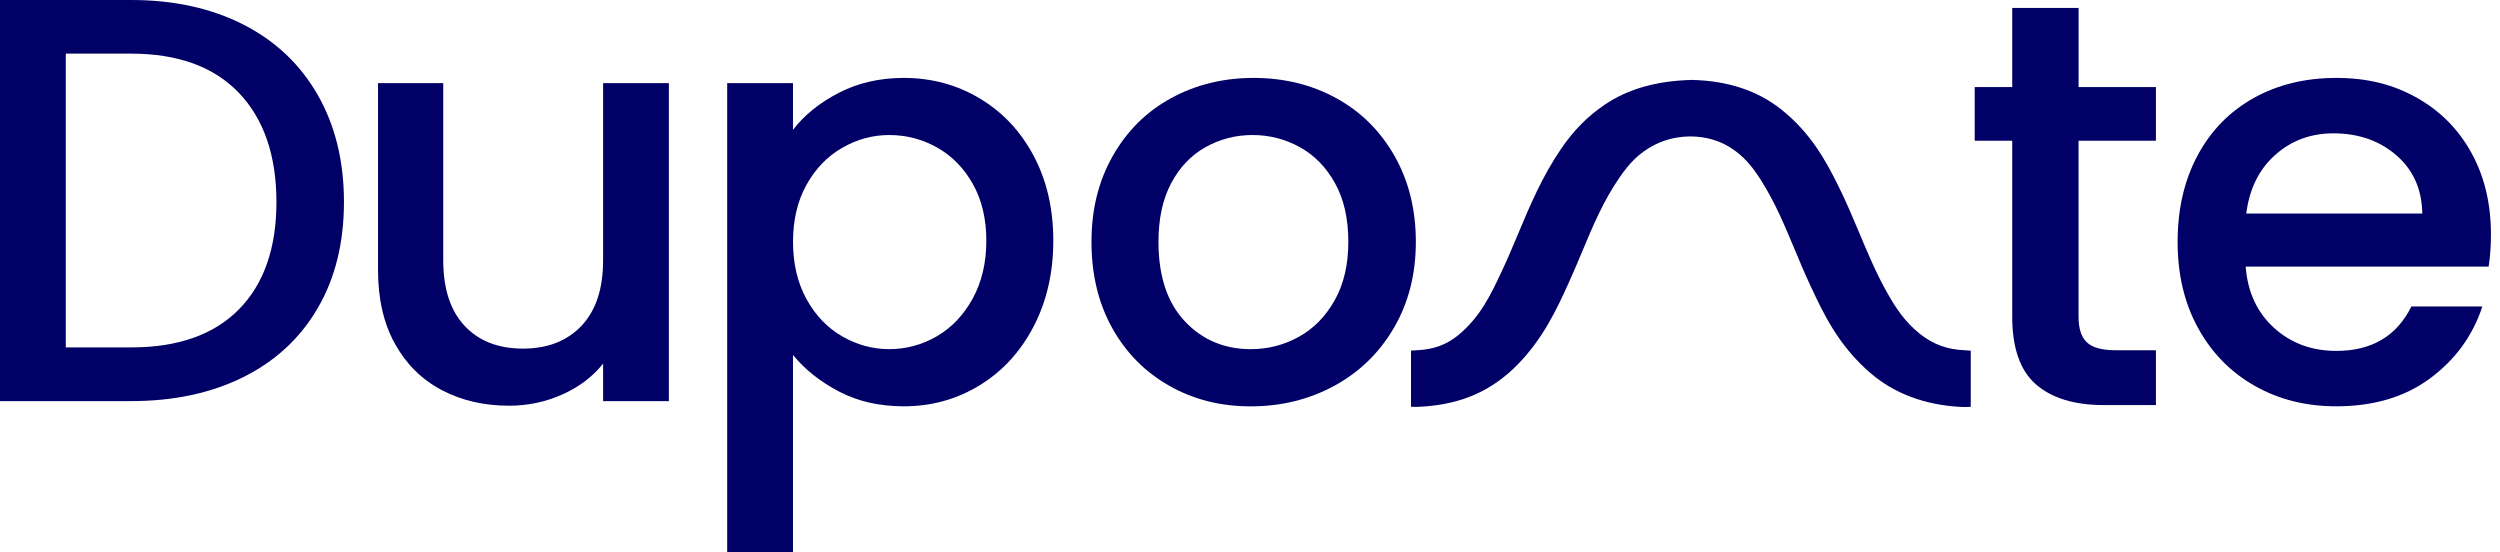
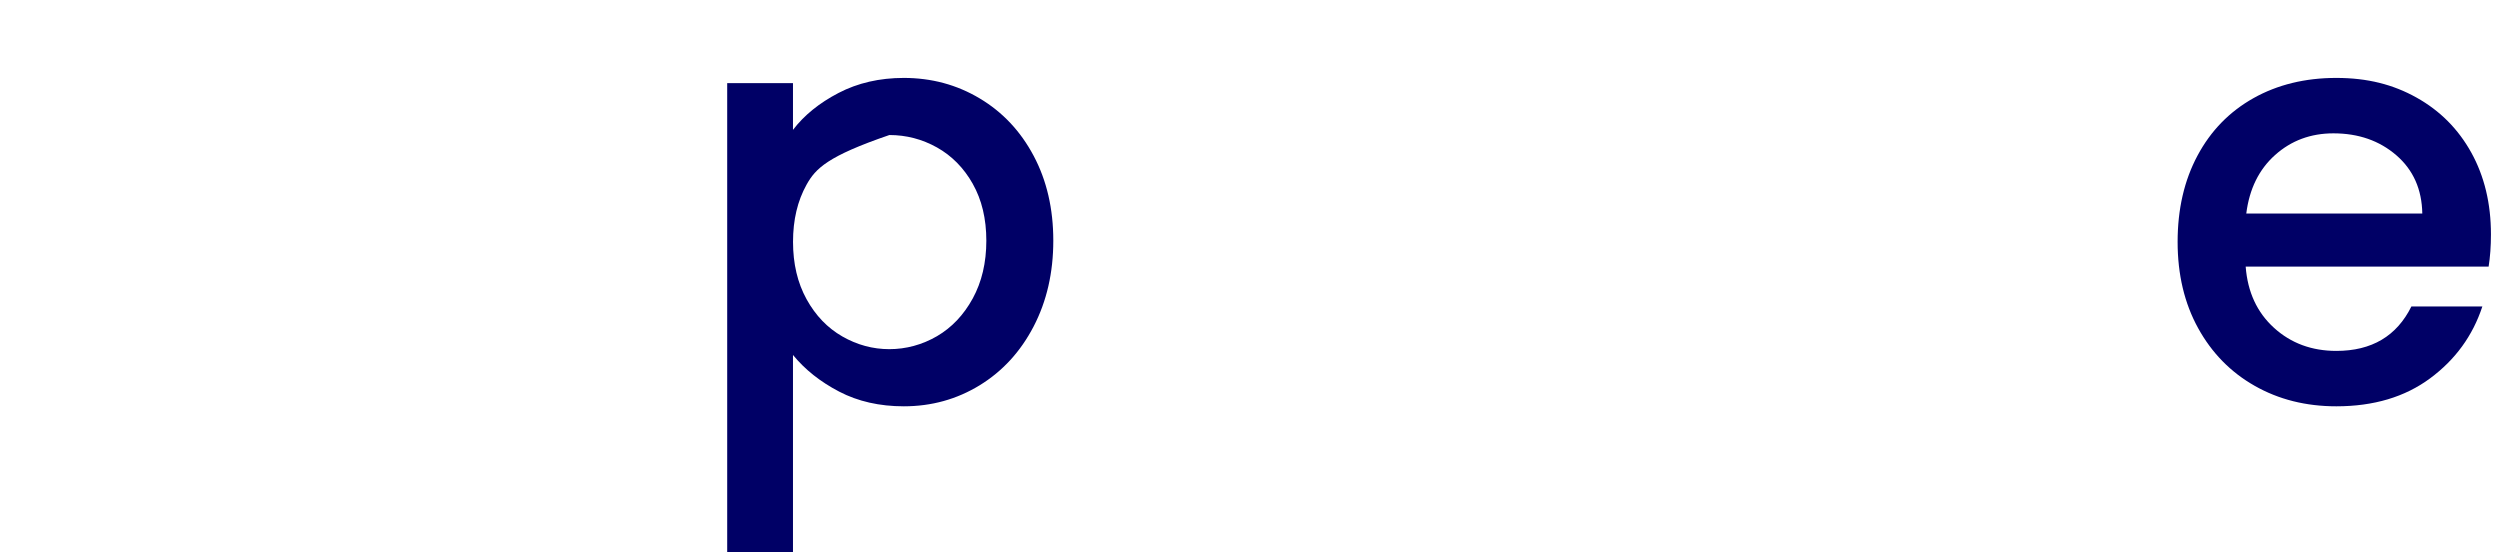
<svg xmlns="http://www.w3.org/2000/svg" width="172" height="38" viewBox="0 0 172 38" fill="none">
-   <path d="M135.216 24.099C133.966 24.055 132.987 23.695 132.044 22.933C131.049 22.13 130.43 21.176 129.91 20.267C129.123 18.895 128.535 17.496 127.914 16.013C127.478 14.974 127.027 13.9 126.501 12.84C125.609 11.032 124.568 9.133 122.54 7.523C120.921 6.235 118.866 5.557 116.431 5.5H116.395H116.36C113.947 5.568 111.997 6.124 110.405 7.203C109.223 8.003 108.269 8.968 107.406 10.234C106.091 12.162 105.256 14.153 104.451 16.078C104.107 16.897 103.751 17.743 103.372 18.556L103.309 18.689C102.555 20.292 101.845 21.807 100.321 23.063C99.535 23.711 98.645 24.039 97.525 24.093C97.393 24.099 97.241 24.107 97.078 24.123V27.984C97.414 28.006 97.718 27.984 97.921 27.971C100.6 27.789 102.661 26.87 104.413 25.08C106.186 23.266 107.1 21.27 107.905 19.508C108.236 18.784 108.54 18.055 108.835 17.35C109.595 15.533 110.311 13.819 111.441 12.187C112.081 11.265 112.729 10.535 113.827 9.971C115.414 9.155 117.464 9.199 118.931 10.08C119.939 10.684 120.544 11.438 121.146 12.382C122.114 13.906 122.776 15.487 123.473 17.16C123.803 17.951 124.145 18.768 124.522 19.578C125.433 21.536 126.463 23.754 128.687 25.666C130.327 27.076 132.415 27.86 134.888 27.995C135.002 28.001 135.111 28.003 135.216 28.003C135.347 28.003 135.471 27.998 135.588 27.99V24.126C135.463 24.115 135.338 24.107 135.222 24.101L135.216 24.099Z" fill="#000066" />
-   <path d="M16.736 1.687C18.946 2.812 20.654 4.425 21.858 6.529C23.062 8.634 23.664 11.09 23.664 13.894C23.664 16.698 23.062 19.136 21.858 21.202C20.654 23.265 18.946 24.849 16.736 25.947C14.526 27.045 11.95 27.596 9.013 27.596H0V0H9.013C11.953 0 14.526 0.561 16.736 1.687ZM16.438 21.283C18.157 19.537 19.019 17.075 19.019 13.897C19.019 10.719 18.159 8.192 16.438 6.391C14.716 4.591 12.243 3.69 9.013 3.69H4.526V23.902H9.013C12.243 23.902 14.718 23.029 16.438 21.283Z" fill="#000066" />
-   <path d="M46.019 5.719V27.596H41.494V25.014C40.778 25.915 39.845 26.622 38.695 27.137C37.545 27.653 36.32 27.913 35.021 27.913C33.299 27.913 31.759 27.555 30.395 26.839C29.031 26.123 27.96 25.066 27.179 23.664C26.398 22.262 26.008 20.567 26.008 18.582V5.719H30.495V17.91C30.495 19.87 30.986 21.373 31.965 22.417C32.944 23.463 34.281 23.984 35.975 23.984C37.67 23.984 39.013 23.461 40.005 22.417C40.997 21.37 41.494 19.87 41.494 17.91V5.719H46.019Z" fill="#000066" />
-   <path d="M57.694 6.394C59.017 5.706 60.514 5.361 62.182 5.361C64.088 5.361 65.829 5.83 67.404 6.771C68.98 7.712 70.216 9.027 71.116 10.722C72.017 12.417 72.467 14.361 72.467 16.557C72.467 18.754 72.017 20.72 71.116 22.455C70.216 24.188 68.98 25.538 67.404 26.506C65.829 27.471 64.088 27.954 62.182 27.954C60.514 27.954 59.031 27.618 57.735 26.943C56.439 26.267 55.379 25.427 54.557 24.421V38.001H50.031V5.719H54.557V8.935C55.324 7.929 56.371 7.083 57.694 6.394ZM66.927 12.647C66.306 11.549 65.484 10.717 64.465 10.145C63.445 9.575 62.353 9.29 61.189 9.29C60.026 9.29 58.971 9.583 57.955 10.164C56.935 10.746 56.113 11.592 55.492 12.704C54.871 13.816 54.56 15.126 54.56 16.636C54.56 18.146 54.871 19.462 55.492 20.587C56.113 21.712 56.935 22.566 57.955 23.149C58.974 23.732 60.053 24.022 61.189 24.022C62.325 24.022 63.445 23.724 64.465 23.13C65.484 22.534 66.303 21.669 66.927 20.53C67.548 19.391 67.86 18.068 67.86 16.56C67.86 15.053 67.548 13.748 66.927 12.65V12.647Z" fill="#000066" />
-   <path d="M80.454 26.544C78.787 25.606 77.477 24.28 76.523 22.574C75.571 20.866 75.094 18.889 75.094 16.639C75.094 14.388 75.585 12.444 76.563 10.722C77.542 9 78.879 7.677 80.574 6.752C82.269 5.825 84.161 5.361 86.252 5.361C88.343 5.361 90.235 5.825 91.93 6.752C93.625 7.68 94.961 9.003 95.94 10.722C96.919 12.444 97.41 14.415 97.41 16.639C97.41 18.862 96.906 20.836 95.902 22.555C94.896 24.277 93.527 25.606 91.792 26.547C90.056 27.488 88.144 27.957 86.054 27.957C83.963 27.957 82.122 27.488 80.454 26.547V26.544ZM89.329 23.19C90.349 22.634 91.176 21.802 91.811 20.687C92.445 19.575 92.765 18.225 92.765 16.636C92.765 15.047 92.461 13.705 91.851 12.607C91.241 11.508 90.436 10.681 89.43 10.126C88.424 9.57 87.339 9.29 86.173 9.29C85.007 9.29 83.931 9.57 82.938 10.126C81.946 10.681 81.157 11.508 80.576 12.607C79.994 13.705 79.703 15.05 79.703 16.636C79.703 18.992 80.305 20.812 81.509 22.097C82.713 23.382 84.229 24.022 86.057 24.022C87.223 24.022 88.313 23.746 89.332 23.187L89.329 23.19Z" fill="#000066" />
-   <path d="M143.004 9.682V21.792C143.004 22.614 143.197 23.202 143.582 23.56C143.964 23.918 144.62 24.097 145.548 24.097H148.327V27.869H144.753C142.714 27.869 141.152 27.391 140.068 26.44C138.983 25.488 138.441 23.937 138.441 21.795V9.682H135.859V5.989H138.441V0.547H143.007V5.989H148.327V9.682H143.007H143.004Z" fill="#000066" />
+   <path d="M57.694 6.394C59.017 5.706 60.514 5.361 62.182 5.361C64.088 5.361 65.829 5.83 67.404 6.771C68.98 7.712 70.216 9.027 71.116 10.722C72.017 12.417 72.467 14.361 72.467 16.557C72.467 18.754 72.017 20.72 71.116 22.455C70.216 24.188 68.98 25.538 67.404 26.506C65.829 27.471 64.088 27.954 62.182 27.954C60.514 27.954 59.031 27.618 57.735 26.943C56.439 26.267 55.379 25.427 54.557 24.421V38.001H50.031V5.719H54.557V8.935C55.324 7.929 56.371 7.083 57.694 6.394ZM66.927 12.647C66.306 11.549 65.484 10.717 64.465 10.145C63.445 9.575 62.353 9.29 61.189 9.29C56.935 10.746 56.113 11.592 55.492 12.704C54.871 13.816 54.56 15.126 54.56 16.636C54.56 18.146 54.871 19.462 55.492 20.587C56.113 21.712 56.935 22.566 57.955 23.149C58.974 23.732 60.053 24.022 61.189 24.022C62.325 24.022 63.445 23.724 64.465 23.13C65.484 22.534 66.303 21.669 66.927 20.53C67.548 19.391 67.86 18.068 67.86 16.56C67.86 15.053 67.548 13.748 66.927 12.65V12.647Z" fill="#000066" />
  <path d="M171.22 18.344H154.503C154.636 20.091 155.284 21.495 156.45 22.553C157.616 23.613 159.045 24.142 160.74 24.142C163.175 24.142 164.897 23.122 165.903 21.086H170.786C170.125 23.098 168.926 24.746 167.193 26.029C165.458 27.314 163.308 27.954 160.74 27.954C158.649 27.954 156.775 27.485 155.121 26.544C153.467 25.606 152.169 24.28 151.23 22.574C150.289 20.866 149.82 18.889 149.82 16.639C149.82 14.388 150.276 12.411 151.19 10.703C152.103 8.995 153.386 7.68 155.04 6.752C156.694 5.825 158.595 5.361 160.737 5.361C162.879 5.361 164.642 5.811 166.255 6.712C167.869 7.612 169.127 8.876 170.027 10.502C170.927 12.129 171.377 14.003 171.377 16.121C171.377 16.942 171.323 17.683 171.217 18.344H171.22ZM166.654 14.692C166.627 13.024 166.03 11.687 164.867 10.681C163.701 9.675 162.258 9.174 160.539 9.174C158.977 9.174 157.64 9.67 156.529 10.662C155.417 11.655 154.755 13 154.544 14.692H166.654Z" fill="#000066" />
</svg>